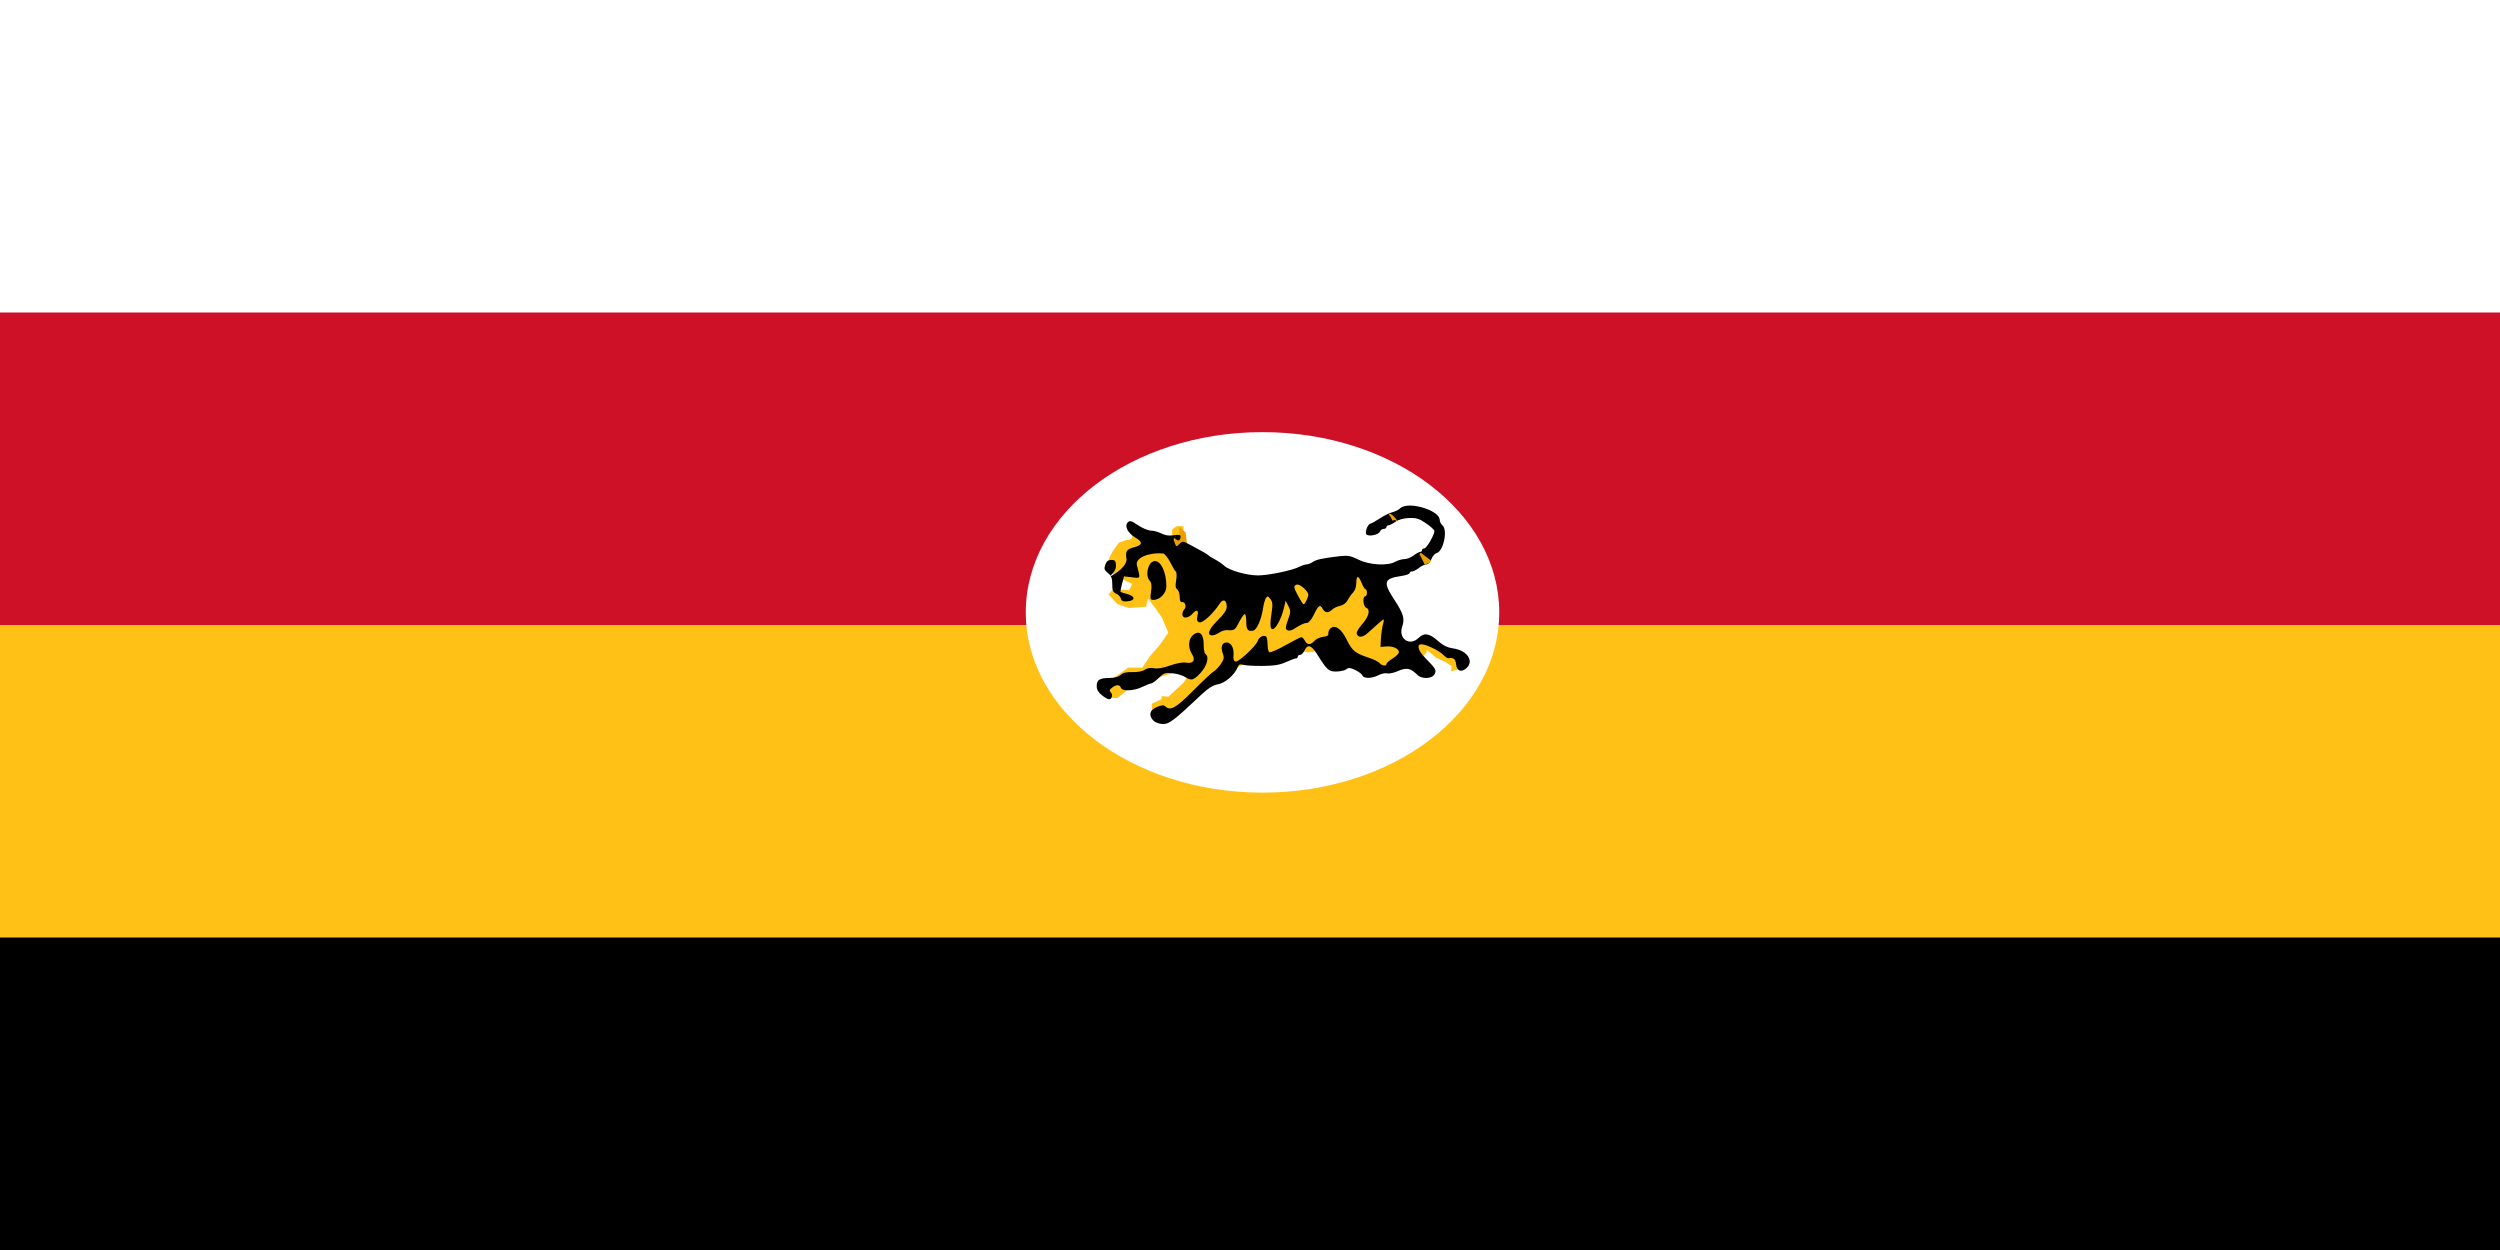
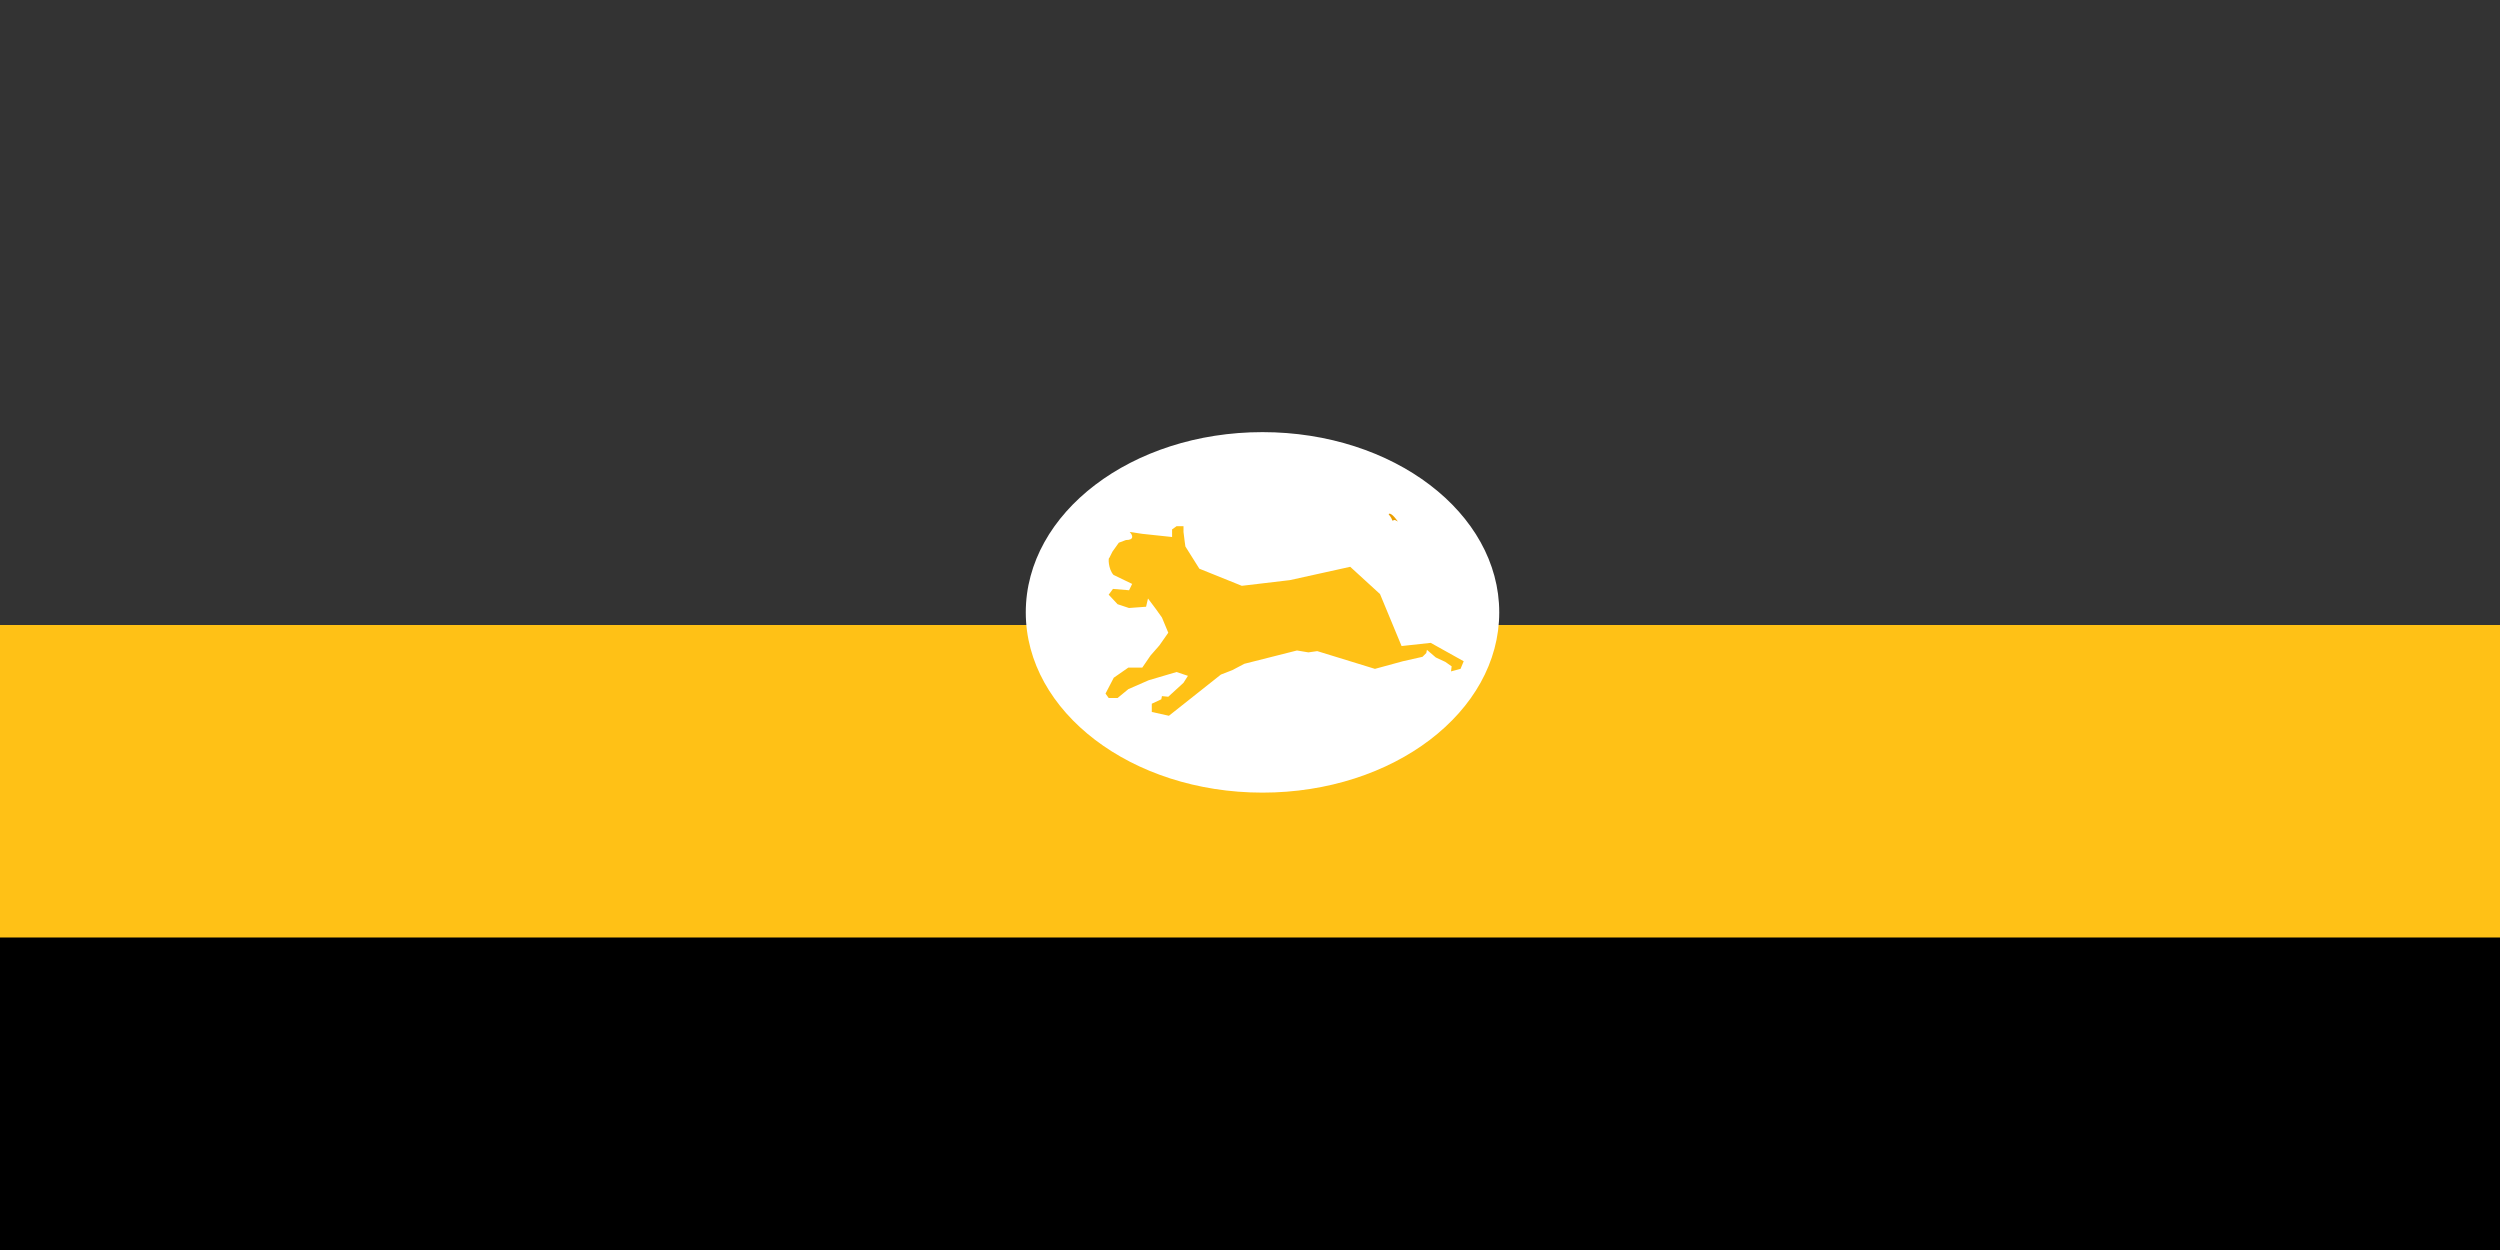
<svg xmlns="http://www.w3.org/2000/svg" height="600" width="1200">
  <rect width="100%" height="100%" fill="#333333" stroke="none" />
  <g transform="translate(349.714 -224.362)">
-     <path d="m-349.714 224.362h1200v600h-1200z" fill="#fff" />
-     <path d="m-349.714 374.362h1200v450h-1200z" fill="#ce1126" />
    <path d="m-349.714 524.362h1200v300h-1200z" fill="#ffc116" />
    <path d="m-349.714 674.362h1200v150h-1200z" />
    <path d="m256.278 431.784c-62.763 0-113.619 38.747-113.619 86.532s50.856 86.506 113.619 86.506 113.645-38.72 113.645-86.506-50.882-86.532-113.645-86.532z" fill="#fff" />
    <g transform="matrix(.852 0 0 .852 -51.662 121.781)">
      <path d="m286.571 420.076c1.891 1.887 2.685 4.584-2.071 4.571l-4 1.5-3.571 5-1.786 3.571c-.68-.422-.646 6.299 2.367 9.571l10.49 5.072-1.729 3.575-9.067-.762-2.419 3.259 5 5.357 6.429 2.143 9.643-.714 1.071-4.643 4.286 5.714 3.571 5 3.571 8.571-5 7.143-5 5.714-4.643 6.786h-7.857l-8.214 5.714-4.643 8.929 1.786 2.5h5l6.071-5 11.429-5 15.714-4.643 6.429 2.143-2.5 3.929-8.571 7.857-3.571-.357-.357 1.786-5.357 2.5v4.643l9.643 2.143 29.286-23.214 6.429-2.5 6.786-3.571 29.643-7.5 6.429 1.071 5-.714 32.5 10 15.714-4.286 11.071-2.5 2.143-2.143.357-1.786 5 4.286 5.357 2.5 3.571 2.5-.357 2.857 5.357-1.429 1.786-4.286-18.571-10.357-16.429 1.786-12.143-29.286-16.786-15.357-33.929 7.5-27.143 3.214-23.929-9.643-7.857-12.5-.357-2.5-.714-5.714v-3.214h-3.929l-2.5 1.786v4.286l-16.786-1.786z" fill="#ffc116" fill-rule="evenodd" />
-       <path d="m311 425.434 3.571-3.571v-4.643l3.571 3.214.714 5.714.357 3.929-6.786.357z" fill="#ea9e00" fill-rule="evenodd" />
-       <path d="m804.438 271.344c.096.028.124.047.188.062.013-.006.019-.025.031-.031-.047-.006-.21-.033-.219-.031zm-10.438 13.531c-2.294.023-4.232.482-5.312 1.562-.798.798-2.734 1.777-4.312 2.156-1.579.379-4.822 1.958-7.188 3.531-2.365 1.573-4.633 2.875-5.062 2.875-1.58 0-3.541 4.99-2.406 6.125 1.41 1.41 6.936.19 7.656-1.688.304-.791 1.251-1.438 2.094-1.438.842 0 1.531-.45 1.531-1s.491-1 1.094-1 2.348-.881 3.875-1.969c1.741-1.239 4.631-2.046 7.75-2.156 4.127-.146 5.765.376 9.625 3.031 2.559 1.761 4.656 3.68 4.656 4.281 0 2.213-4.407 9.812-5.688 9.812-.728 0-1.312.45-1.312 1s-.493 1-1.094 1-2.227.9-3.625 2-3.718 2.012-5.156 2.031c-1.438.019-3.75.683-5.125 1.469-4.297 2.457-14.471 1.901-20.656-1.125-4.502-2.203-6.194-2.516-10.594-2-9.757 1.143-13.241 1.877-15.219 3.25-1.085.753-2.66 1.372-3.5 1.375-.84.003-2.72.626-4.156 1.375-3.911 2.041-17.689 4.892-23.438 4.844-6.399-.054-16.133-2.876-18.844-5.438-1.143-1.08-3.444-2.645-5.094-3.5s-3.225-1.821-3.5-2.156c-.524-.639-3.675-2.467-10.688-6.188-3.994-2.118-4.251-2.155-5.938-.469-1.686 1.686-1.797 1.695-2.5-.094-1.145-2.915-.993-3.713.469-2.5 1.478 1.226 2.656.524 2.656-1.562 0-1-.981-1.177-3.844-.719-2.612.418-4.865.088-6.969-1-1.706-.882-4.335-1.615-5.875-1.625-1.54-.01-4.809-1.346-7.25-3-3.73-2.527-4.645-2.793-5.781-1.656-2.047 2.047-.096 6.017 4.219 8.562 4.322 2.55 4.152 4.216-.562 5.438-4.269 1.106-5.142 2.326-4.438 6.375.72 4.139-6.698 9.08-8.688 9.844-.089.034-.09.04-.156.062.635 1.084.844 2.422.844 4.562 0 3.503.42 4.537 2.188 5.312 1.204.528 2.42 1.79 2.688 2.812.374 1.431 1.251 1.777 3.812 1.531 4.456-.427 4.336-2.926-.188-4.094-1.925-.497-3.639-1.049-3.812-1.219-.174-.17.187-2.209.812-4.531l1.156-4.219 4.5.531c4.998.563 4.785 1.146 2.719-6.906-1.009-3.93 6.478-7.218 14.75-6.5.886.077 2.686 2.263 4 4.875s2.746 5.031 3.219 5.375c.472.344.551 2.539.156 4.875-.52 3.079-.367 4.469.594 5.062.729.451 1.357 2.306 1.375 4.125.022 2.14.486 3.23 1.312 3.062 1.748-.355 2.741 2.634 1.344 4.031-.623.623-1.125 1.916-1.125 2.906 0 2.435 3.221 2.33 5.5-.188 2.589-2.861 3.762-2.471 3 1-.509 2.317-.272 3.144 1.062 3.656 1.738.667 7.908-4.993 11.5-10.562 1.894-2.937 3.94-2.053 3.938 1.719-.001 1.907-1.458 4.117-5 7.594-5.111 5.016-6.45 8.594-3.219 8.594.978 0 2.768-.699 4-1.562 1.232-.863 3.272-1.505 4.5-1.406 3.953.319 4.367.041 6.719-4.531 1.273-2.475 2.693-4.5 3.156-4.5s.844 1.977.844 4.406c0 4.445.99 5.663 4.031 4.875 1.928-.5 4.505-6.368 5.375-12.281.364-2.475 1.112-5.175 1.656-6 .854-1.294 1.186-1.225 2.531.5 1.175 1.507 1.382 3.109.844 6.5-1.186 7.473-1.073 10.5.406 10.5 1.727 0 4.83-5.687 6.25-11.469l1.094-4.5 1.531 2.938c1.39 2.653 1.389 3.343-.219 7.812-1.45 4.033-1.532 5.074-.438 5.75.762.471 2.15.331 3.25-.344 4.877-2.989 6.296-3.674 7.844-3.688.971-.009 2.572-1.872 3.844-4.5 2.661-5.496 3.599-6.15 5-3.531 1.289 2.408 3.289 2.617 5.375.531.832-.832 2.818-1.801 4.438-2.125 1.788-.358 3.484-1.597 4.312-3.188.75-1.44 2.163-3.427 3.125-4.406.994-1.011 1.75-3.293 1.75-5.281 0-4.47 1.246-4.47 3 0 .755 1.925 1.74 3.5 2.188 3.5.447 0 .812.9.812 2s-.45 2-1 2c-1.612 0-1.163 5.737.5 6.375 2.55.979 1.664 4.942-2.031 9.094-1.942 2.182-3.411 4.663-3.25 5.5.466 2.421 3.348 2.345 6.062-.156 5.301-4.885 8.704-7.812 9.125-7.812.241 0 .063 1.333-.406 2.969-.469 1.636-.977 5.124-1.125 7.75l-.25 4.781 3.219-.25c3.757-.302 7.156 1.227 7.156 3.219 0 .761-1.575 2.342-3.5 3.531s-3.5 2.589-3.5 3.094c0 1.409-2.604 1.069-3.906-.5-.638-.768-3.448-2.146-6.25-3.062-7.381-2.414-9.224-3.914-12.25-10.094-3.003-6.134-6.466-8.593-9.062-6.438-.849.704-1.426 1.986-1.281 2.875.188 1.153-.663 1.72-2.906 1.938-1.73.168-3.938 1.181-4.906 2.25-2.252 2.488-4.086 2.463-5.438-.062-.589-1.1-1.466-2-1.938-2-.471 0-4.51 2.055-8.969 4.562-4.459 2.508-8.544 4.278-9.094 3.938s-1-2.365-1-4.5-.406-4.128-.906-4.438c-1.473-.91-3.958.462-4.625 2.562-.897 2.827-10.703 11.972-12.469 11.625-1.04-.204-1.401-1.298-1.188-3.5.394-4.057-1.317-7.25-3.875-7.25-2.608 0-3.528 2.573-2.188 6.125.897 2.377.713 3.38-1.094 6.031-1.187 1.743-3.036 3.648-4.094 4.25-1.058.602-6.249 5.481-11.562 10.844-9.65 9.74-12.832 11.512-15.656 8.688-.758-.758-2.143-.639-4.719.438-4.104 1.715-4.831 4.721-1.875 7.719.983.997 3.275 1.81 5.25 1.844 3.61.061 6.01-1.748 22.281-17.062 3.335-3.139 6.094-4.851 8.562-5.25 4.238-.685 9.722-5.446 11.438-9.938.519-1.358 1.286-1.63 2.969-1.094 1.24.395 6.134.661 10.875.625 6.502-.049 9.736-.553 13.188-2.125 2.516-1.146 5.045-2.094 5.625-2.094.58 0 1.062-.45 1.062-1s.607-1 1.344-1c.737 0 1.842-1.125 2.469-2.5 1.701-3.732 3.896-3.047 7.188 2.25 5.488 8.831 6.5 9.741 10.938 9.625 2.223-.058 4.703-.651 5.5-1.312 1.143-.948 2.194-.865 4.938.438 1.914.908 3.731 2.28 4.031 3.062.719 1.874 5.336 1.818 9.062-.125 1.637-.853 3.883-1.315 4.969-1.031s3.886-.33 6.25-1.375c4.606-2.037 6.906-1.563 10.719 2.25 2.47 2.47 8.229 2.264 9.625-.344 1.252-2.34.825-3.093-5.25-9.25-4.024-4.079-4.985-7.693-2.031-7.656 2.606.033 9.772 3.491 12.156 5.875 1.149 1.149 2.431 2.034 2.844 1.969 3.032-.479 4.148.381 4.438 3.375.372 3.844 2.973 4.813 5.875 2.188 4.43-4.009.348-10.01-7.562-11.094-3.033-.416-5.613-1.643-8.156-3.906-5.263-4.682-7.987-5.153-11.344-1.938-5.098 4.884-11.505.297-9.125-6.531 1.512-4.339.631-7.292-4.5-15.094-6.466-9.831-5.878-11.898 3.875-13.312 2.612-.379 4.75-1.109 4.75-1.625s.624-.938 1.375-.938 2.508-.9 3.906-2 3.295-2 4.219-2c.939 0 2.162-1.297 2.781-2.938.609-1.614 1.937-3.145 2.938-3.406 3.88-1.015 6.403-13.065 3.281-15.656-.825-.685-1.5-2.021-1.5-2.969 0-4.197-10.118-8.225-17-8.156zm-168.344 39.719c-.05-.085-.101-.168-.156-.25-.253.262-.262.394.156.25zm-.156-.25c.708-.734 3.176-2.812 3.094-5.531-.085-2.818-.448-3.312-2.562-3.312-1.788 0-2.752.739-3.438 2.688-.803 2.284-.584 3.025 1.469 4.688.601.487 1.084.943 1.438 1.469zm24.938-8.219c-.628.041-1.251.326-1.875.844-2.397 1.989-3.1 7.793-1.188 9.906 1.24 1.37 1.489 2.902 1 6.469-.578 4.214-.463 4.656 1.344 4.656 3.661 0 7.281-3.784 7.281-7.625 0-8.152-3.173-14.469-6.562-14.25zm80.281 13.219c1.895-.033 6.298 3.908 6.25 5.781-.019.762-.622 2.447-1.344 3.75-1.307 2.357-1.329 2.347-3.969-2.375-3.028-5.419-3.206-6.355-1.281-7.094.102-.039.217-.06.344-.062zm-55.719 27.156c-.849-.038-1.855.379-2.969 1.281-2.68 2.17-2.975 7.133-.625 10.719 2.237 3.414.686 5.656-3.375 4.844-1.673-.335-5.28.326-8.938 1.625-3.96 1.406-7.183 1.944-9.062 1.531-1.865-.41-3.736-.09-5.219.875-1.367.89-4.223 1.423-6.969 1.312-3.224-.13-5.224.351-6.562 1.562-1.216 1.101-3.589 1.74-6.375 1.75-5.579.019-7.156 1.062-7.156 4.594 0 1.893.937 3.543 2.875 5.094 1.581 1.265 3.403 2.31 4.031 2.312 1.699.007 2.345-2.573 1-3.938-.898-.911-.706-1.527.781-2.625 2.496-1.842 4.214-1.824 4.938.062.816 2.128 7.234 1.863 12.125-.5 2.2-1.063 4.479-1.95 5.062-1.969.583-.019 2.459-1.404 4.188-3.094 2.802-2.739 3.641-3.019 7.719-2.594 2.516.262 5.691 1.185 7.031 2.062 3.577 2.344 4.792 2.004 8.844-2.375 3.645-3.94 4.95-9.114 2.656-10.531-.55-.34-1-2.833-1-5.531 0-4.122-1.132-6.385-3-6.469z" transform="translate(-349.714 120.362)" />
      <g fill="#ea9e00" fill-rule="evenodd">
-         <path d="m450.315 432.248 2.826 5.656 1.766-.808.707-.808z" stroke="#ea9e00" stroke-width="1.058" />
        <path d="m432.547 410.2c2.778 3.283 1.515 4.041 2.778 3.283 1.263-.758 3.788 2.525 1.263-.758-2.525-3.283-4.041-3.283-4.041-2.525z" />
      </g>
    </g>
  </g>
</svg>